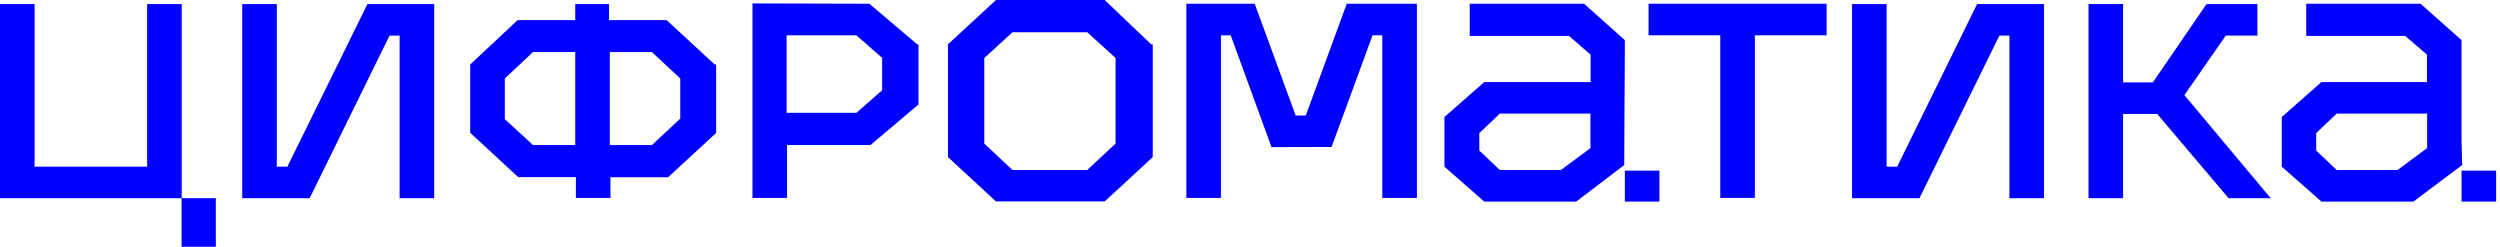
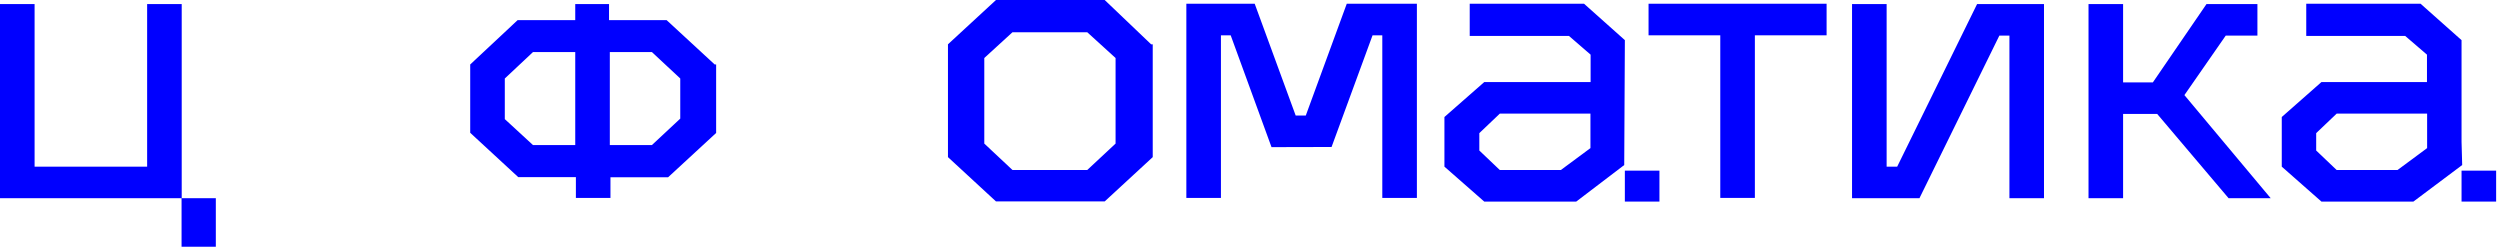
<svg xmlns="http://www.w3.org/2000/svg" width="152" height="15" viewBox="0 0 152 15" fill="none">
  <path d="M11.048 12.052V0.246H8.946V10.132H2.103V0.246H0V12.052H11.039V15.001H13.122V12.052H11.048Z" fill="#0000FF" />
-   <path d="M22.34 0.246L17.473 10.132H16.83V0.246H14.728V12.052H18.826L23.683 2.166H24.296V12.052H26.399V0.246H22.34Z" fill="#0000FF" />
  <path d="M120.207 0.246L115.349 10.132H114.707V0.246H112.604V12.052H116.702L121.56 2.166H122.173V12.052H124.275V0.246H120.207Z" fill="#0000FF" />
  <path d="M135.499 12.052H138.059L132.812 5.782L135.324 2.166H137.251V0.246H134.156L130.895 5.008H129.084V0.246H126.982V12.052H129.084V6.928H131.158L135.499 12.052Z" fill="#0000FF" />
  <path d="M111.057 0.227H100.232V2.147H104.593V12.033H106.696V2.147H111.057V0.227Z" fill="#0000FF" />
  <path d="M43.453 3.92L40.533 1.226H37.029V0.246H34.975V1.226H31.47L28.589 3.92V8.074L31.509 10.769H35.014V12.033H37.116V10.778H40.62L43.541 8.084V3.92H43.453ZM32.405 8.819L30.692 7.242V4.773L32.405 3.166H34.975V8.819H32.405ZM41.36 7.212L39.637 8.819H37.077V3.166H39.637L41.36 4.773V7.212Z" fill="#0000FF" />
-   <path d="M55.777 2.705L52.856 0.227L45.751 0.207V12.033H47.853V8.819H52.925L55.845 6.35V2.705H55.777ZM53.635 5.488L52.068 6.86H47.824V2.147H52.068L53.635 3.519V5.488Z" fill="#0000FF" />
  <path d="M69.988 2.694L67.165 0H60.556L57.636 2.694V9.553L60.556 12.247H67.165L70.086 9.553V2.694H69.988ZM67.827 8.73L66.104 10.336H61.559L59.845 8.73V3.527L61.559 1.96H66.104L67.827 3.527V8.73Z" fill="#0000FF" />
  <path d="M81.883 0.227L79.391 7.026H78.778L76.286 0.227H72.13V12.033H74.233V2.147H74.826L77.308 8.946L80.959 8.937L83.451 2.147H84.044V12.033H86.147V0.227H81.883Z" fill="#0000FF" />
  <path d="M151.765 10.375H149.662V12.256H151.765V10.375Z" fill="#0000FF" />
  <path d="M149.662 8.623V2.441L147.17 0.227H140.22V2.186H146.236L147.56 3.323V4.988H141.145L138.731 7.114V10.132L141.145 12.258H146.732L149.701 10.034L149.662 8.623ZM145.768 10.338H142.07L140.824 9.152V8.094L142.07 6.908H147.569V9.005L145.768 10.338Z" fill="#0000FF" />
  <path d="M100.894 10.375H98.791V12.256H100.894V10.375Z" fill="#0000FF" />
  <path d="M98.792 2.441L96.309 0.227H89.359V2.186H95.394L96.709 3.323V4.988H90.245L87.821 7.114V10.132L90.245 12.258H95.832L98.753 10.034L98.792 2.441ZM94.898 10.338H91.189L89.943 9.152V8.094L91.189 6.908H96.699V9.005L94.898 10.338Z" fill="#0000FF" />
</svg>